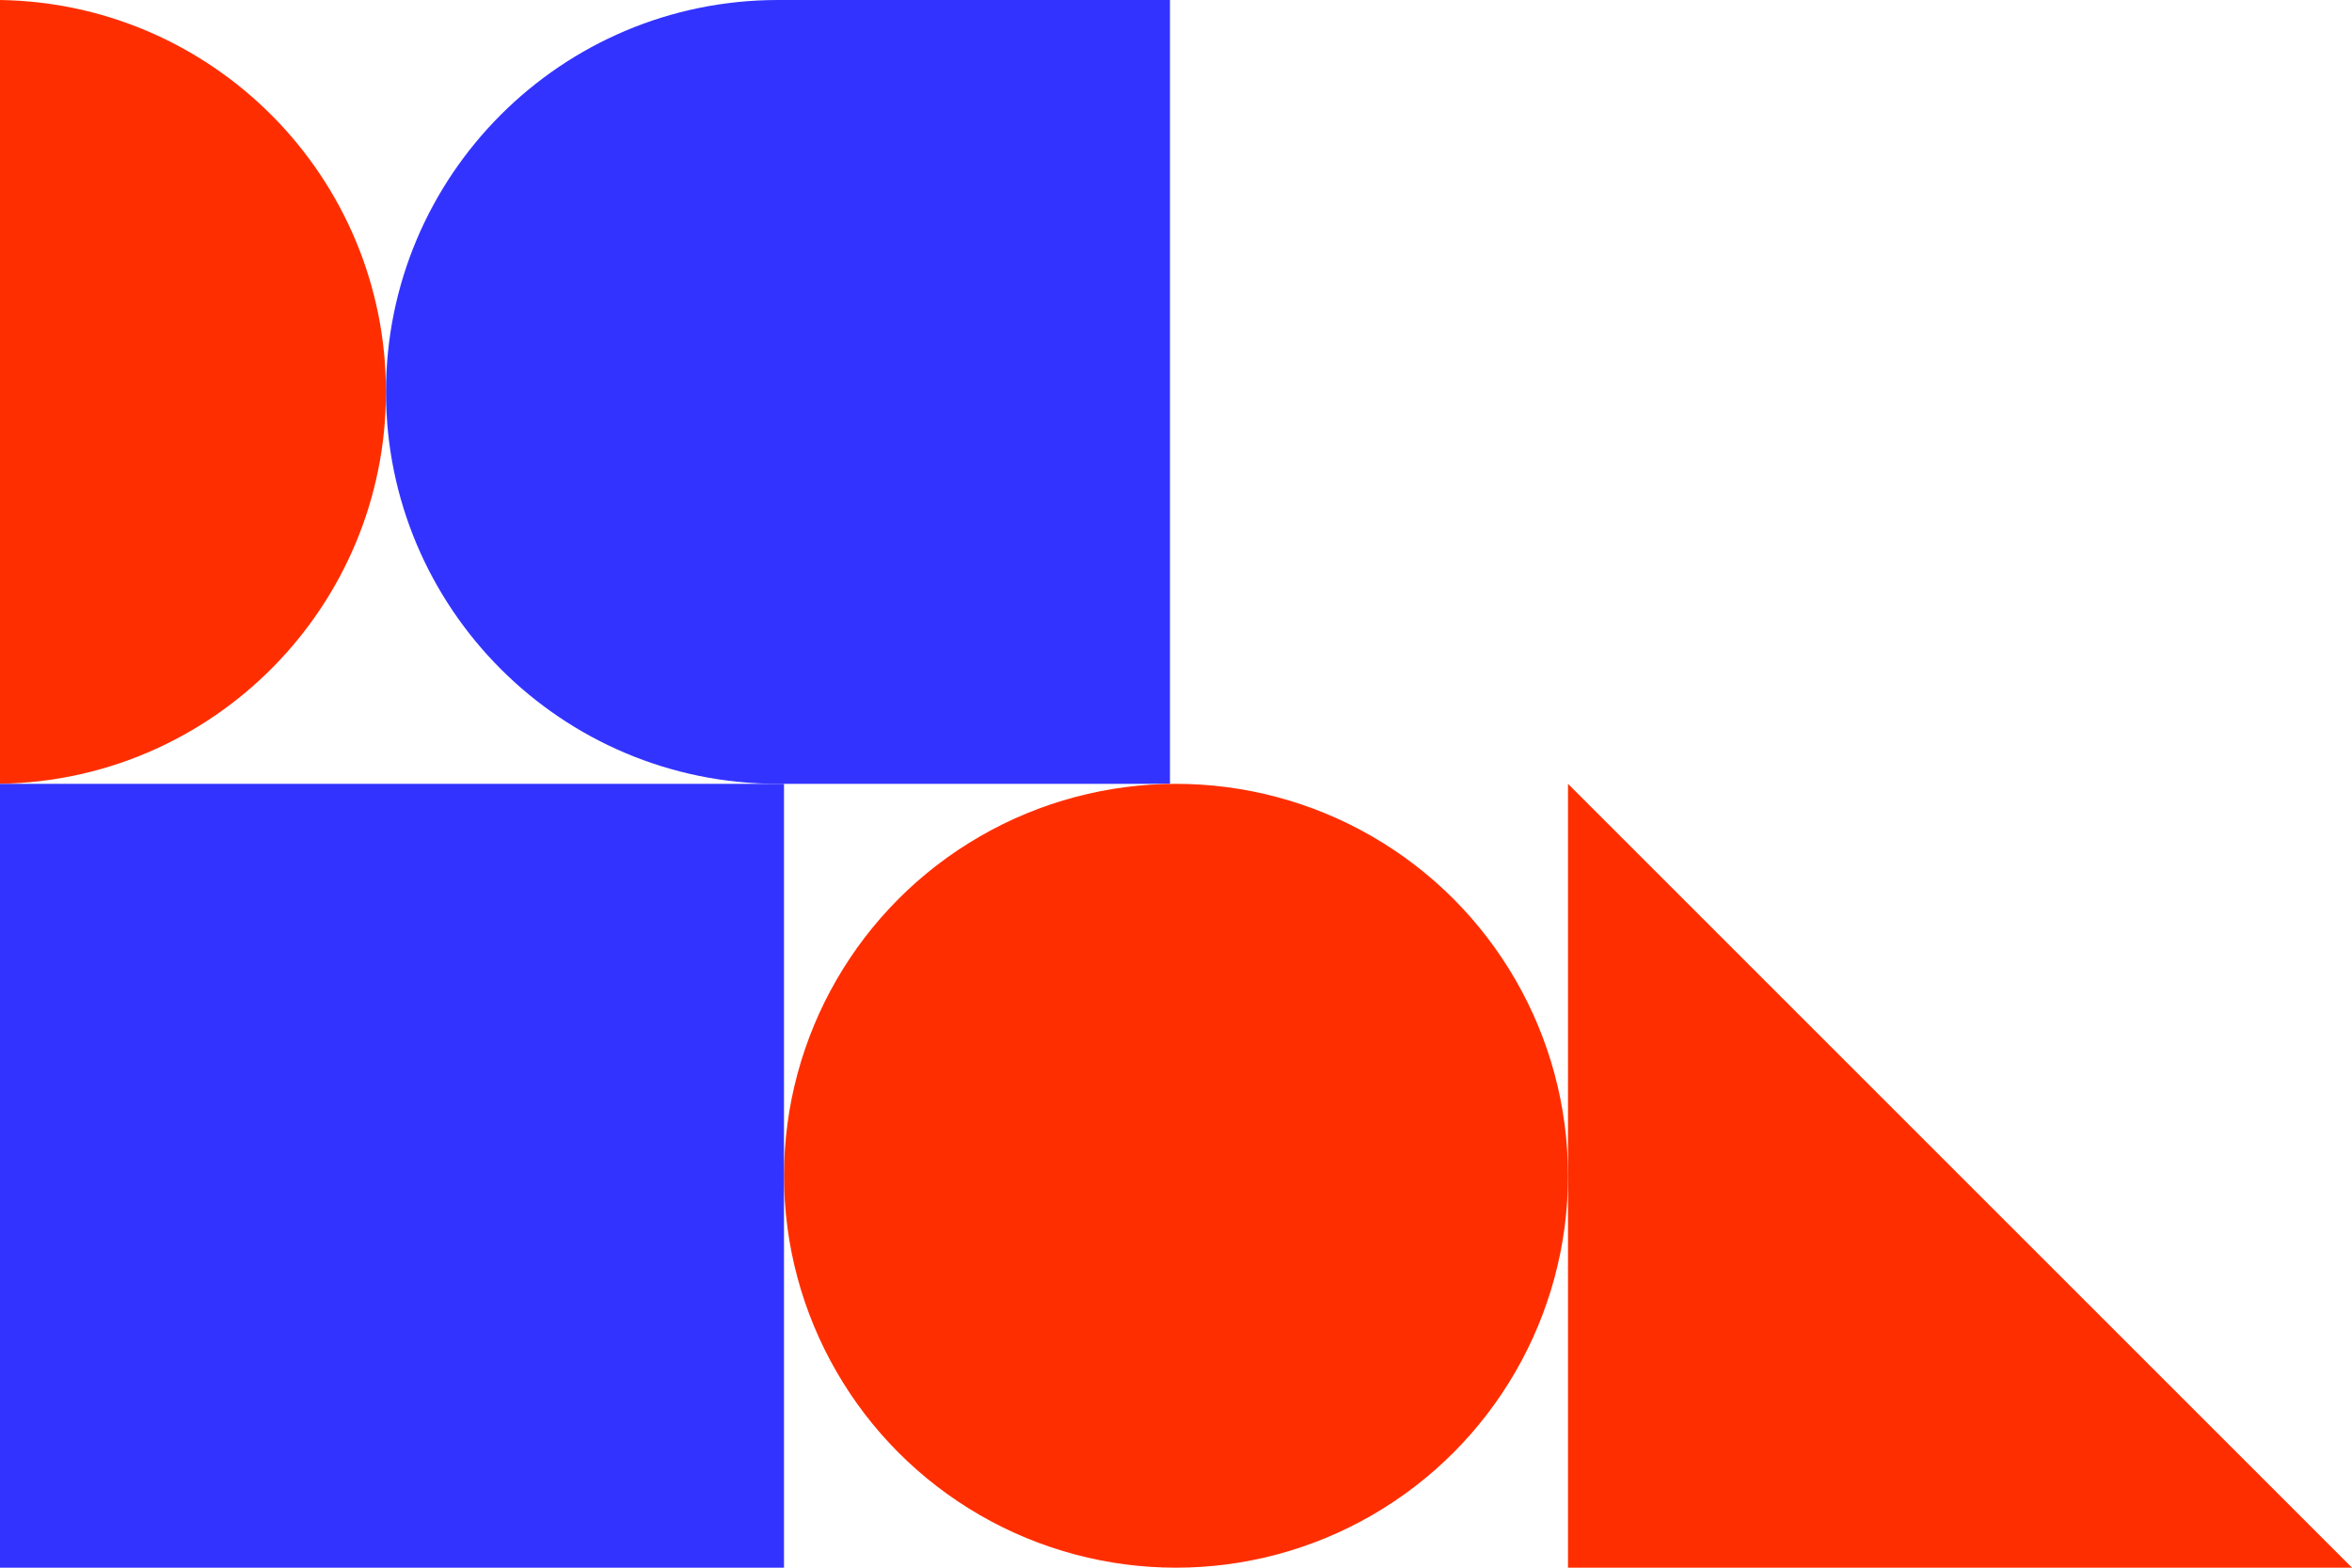
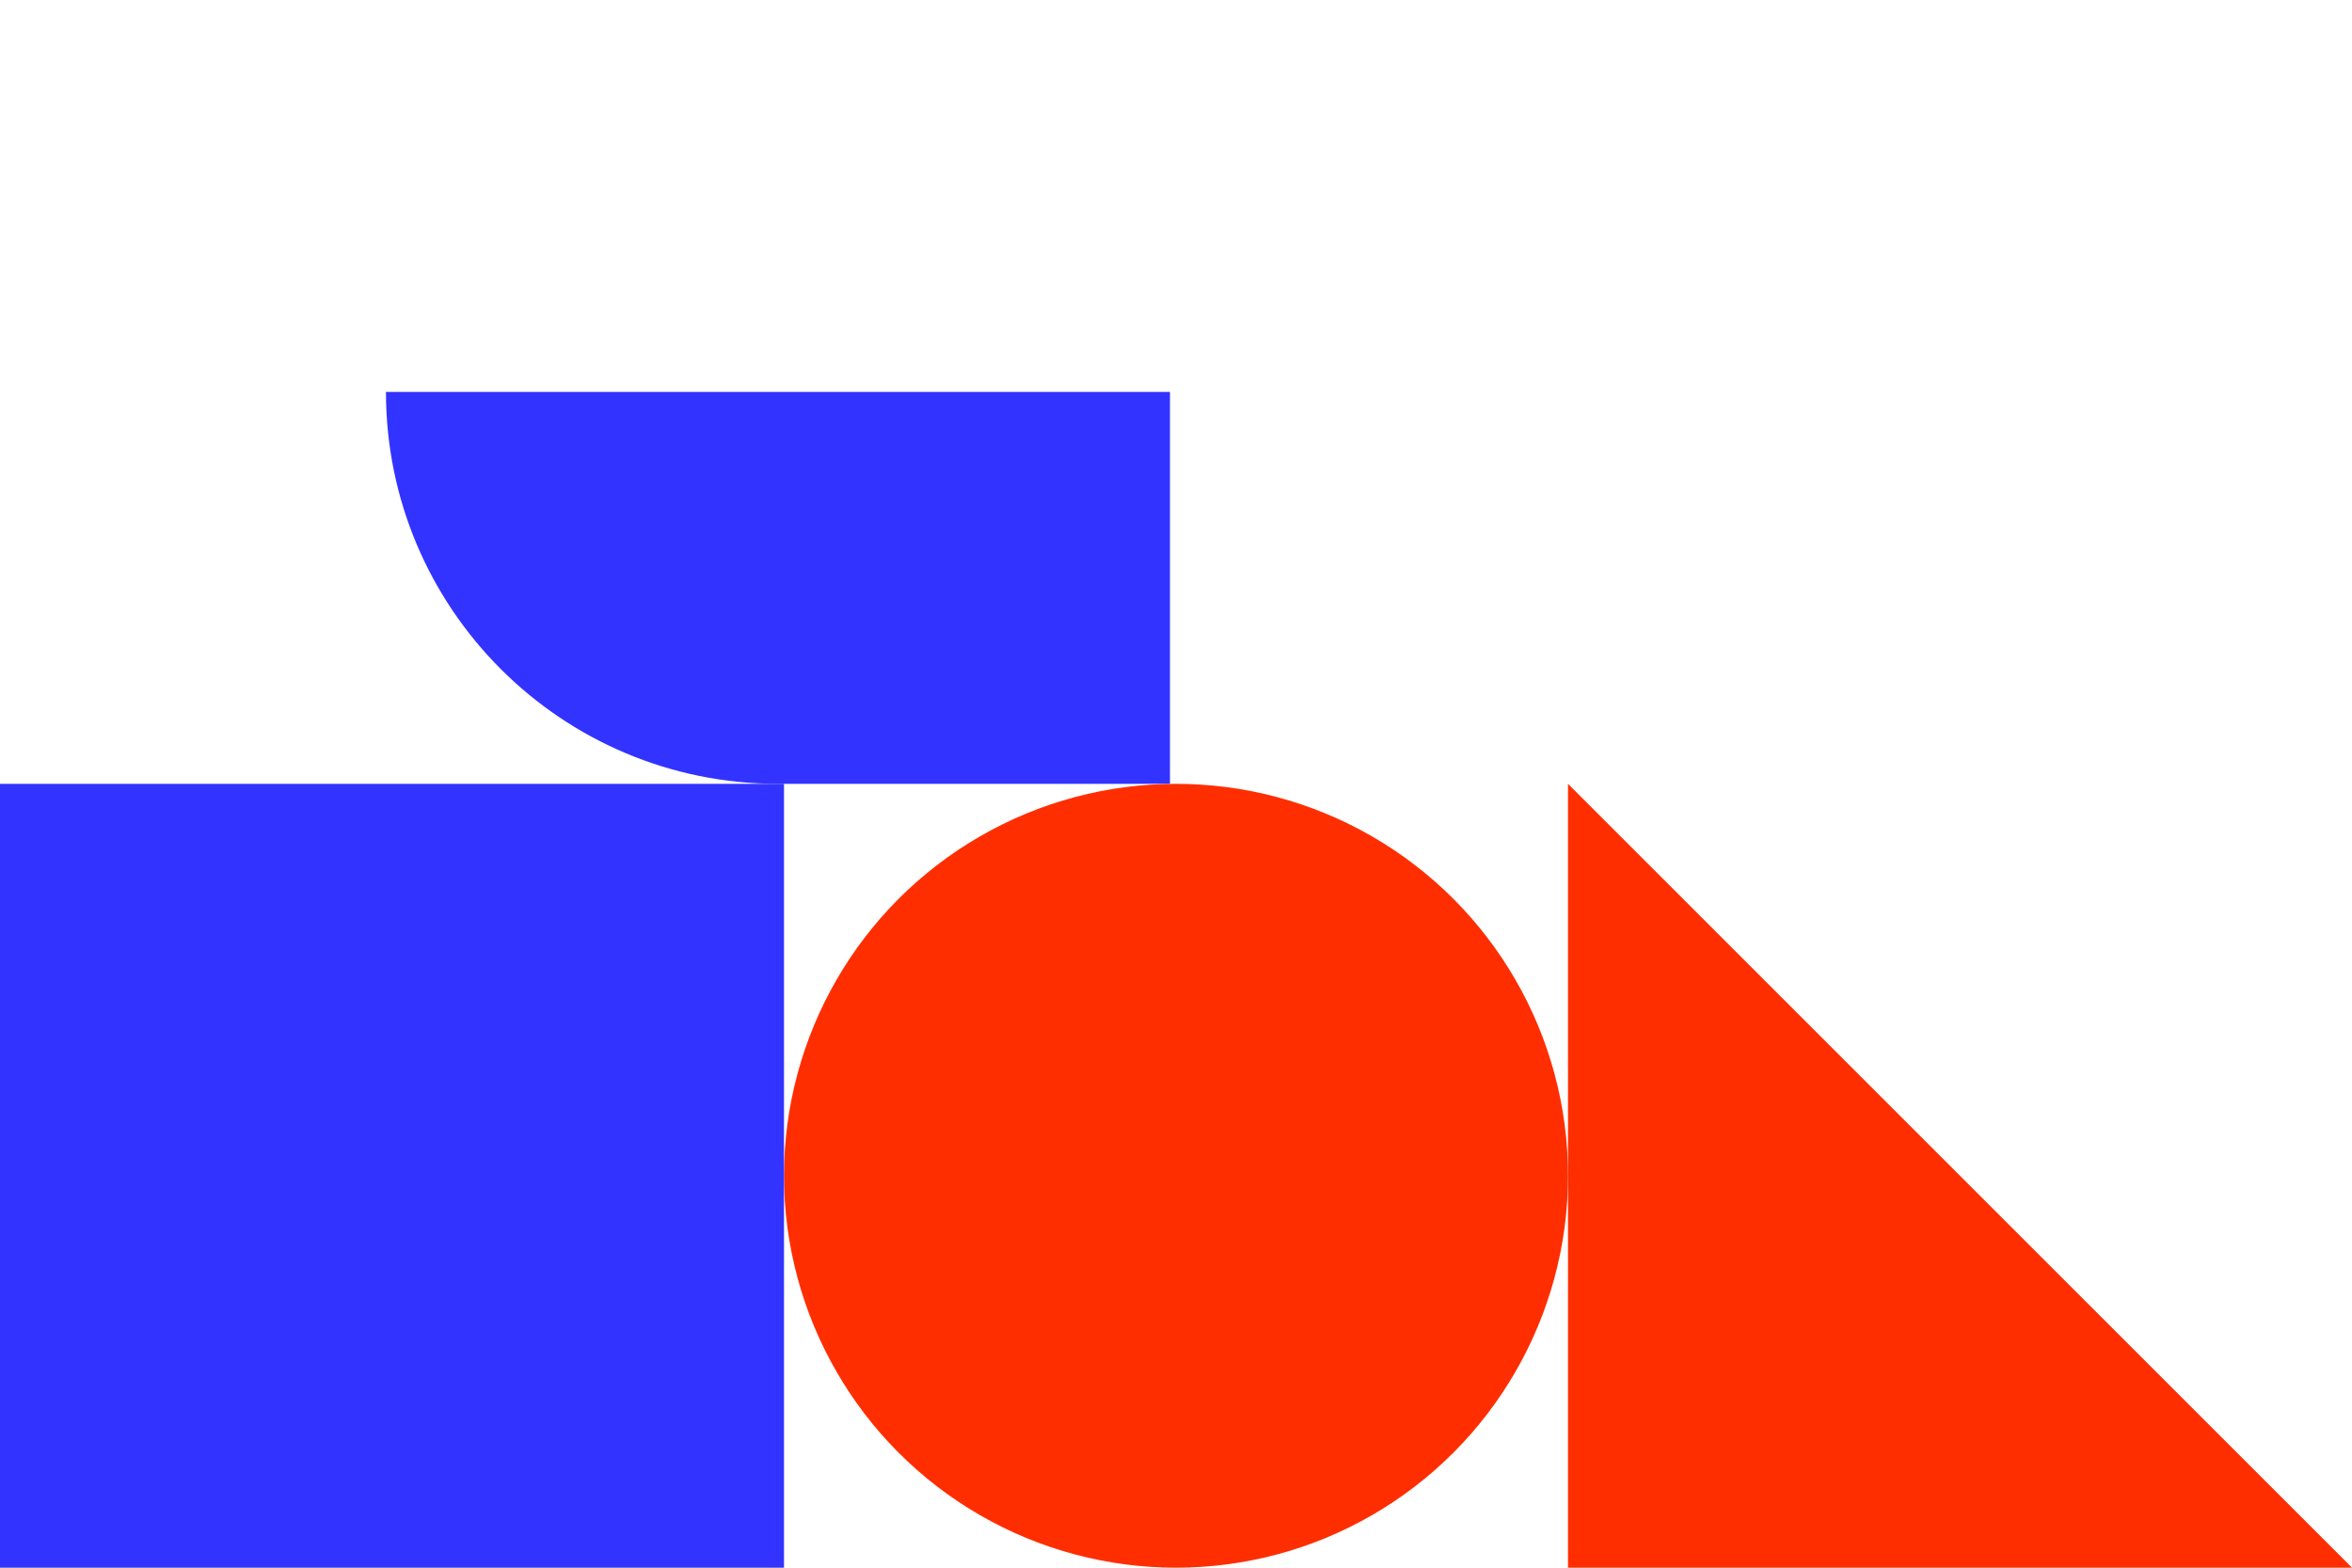
<svg xmlns="http://www.w3.org/2000/svg" width="273" height="182" viewBox="0 0 273 182" fill="none">
-   <path d="M44.8 45.5C44.8 20.371 65.171 0 90.3 0H135.8V91H90.3C65.171 91 44.8 70.629 44.8 45.5Z" fill="#3333FF" />
-   <path d="M0 0C24.806 0.374 44.8 20.599 44.8 45.495C44.8 70.39 24.806 90.615 0 90.99V0Z" fill="#FF2E00" />
+   <path d="M44.8 45.5H135.8V91H90.3C65.171 91 44.8 70.629 44.8 45.5Z" fill="#3333FF" />
  <path d="M182 91V182H273L182 91Z" fill="#FF2E00" />
  <circle cx="136.5" cy="136.5" r="45.5" fill="#FF2E00" />
  <rect y="91" width="91" height="91" fill="#3333FF" />
</svg>